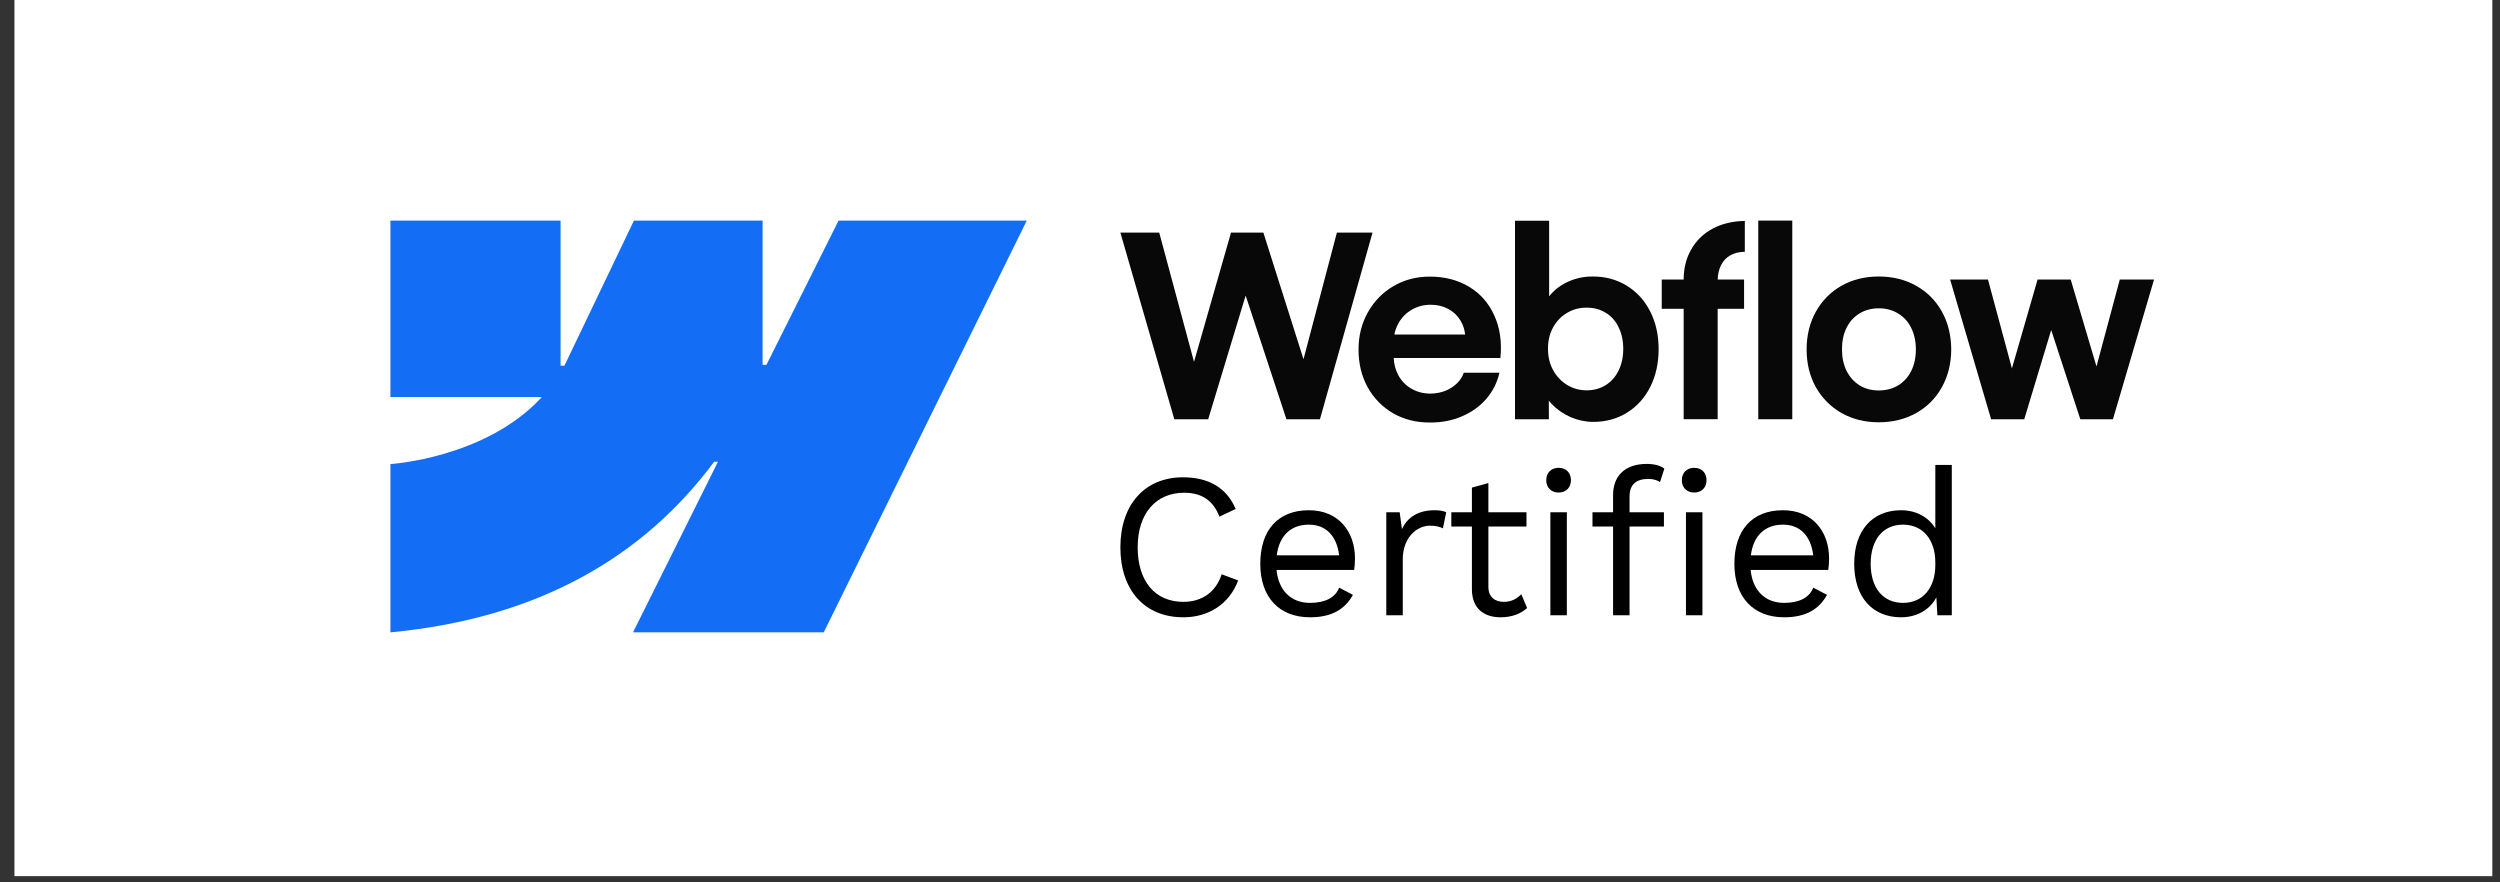
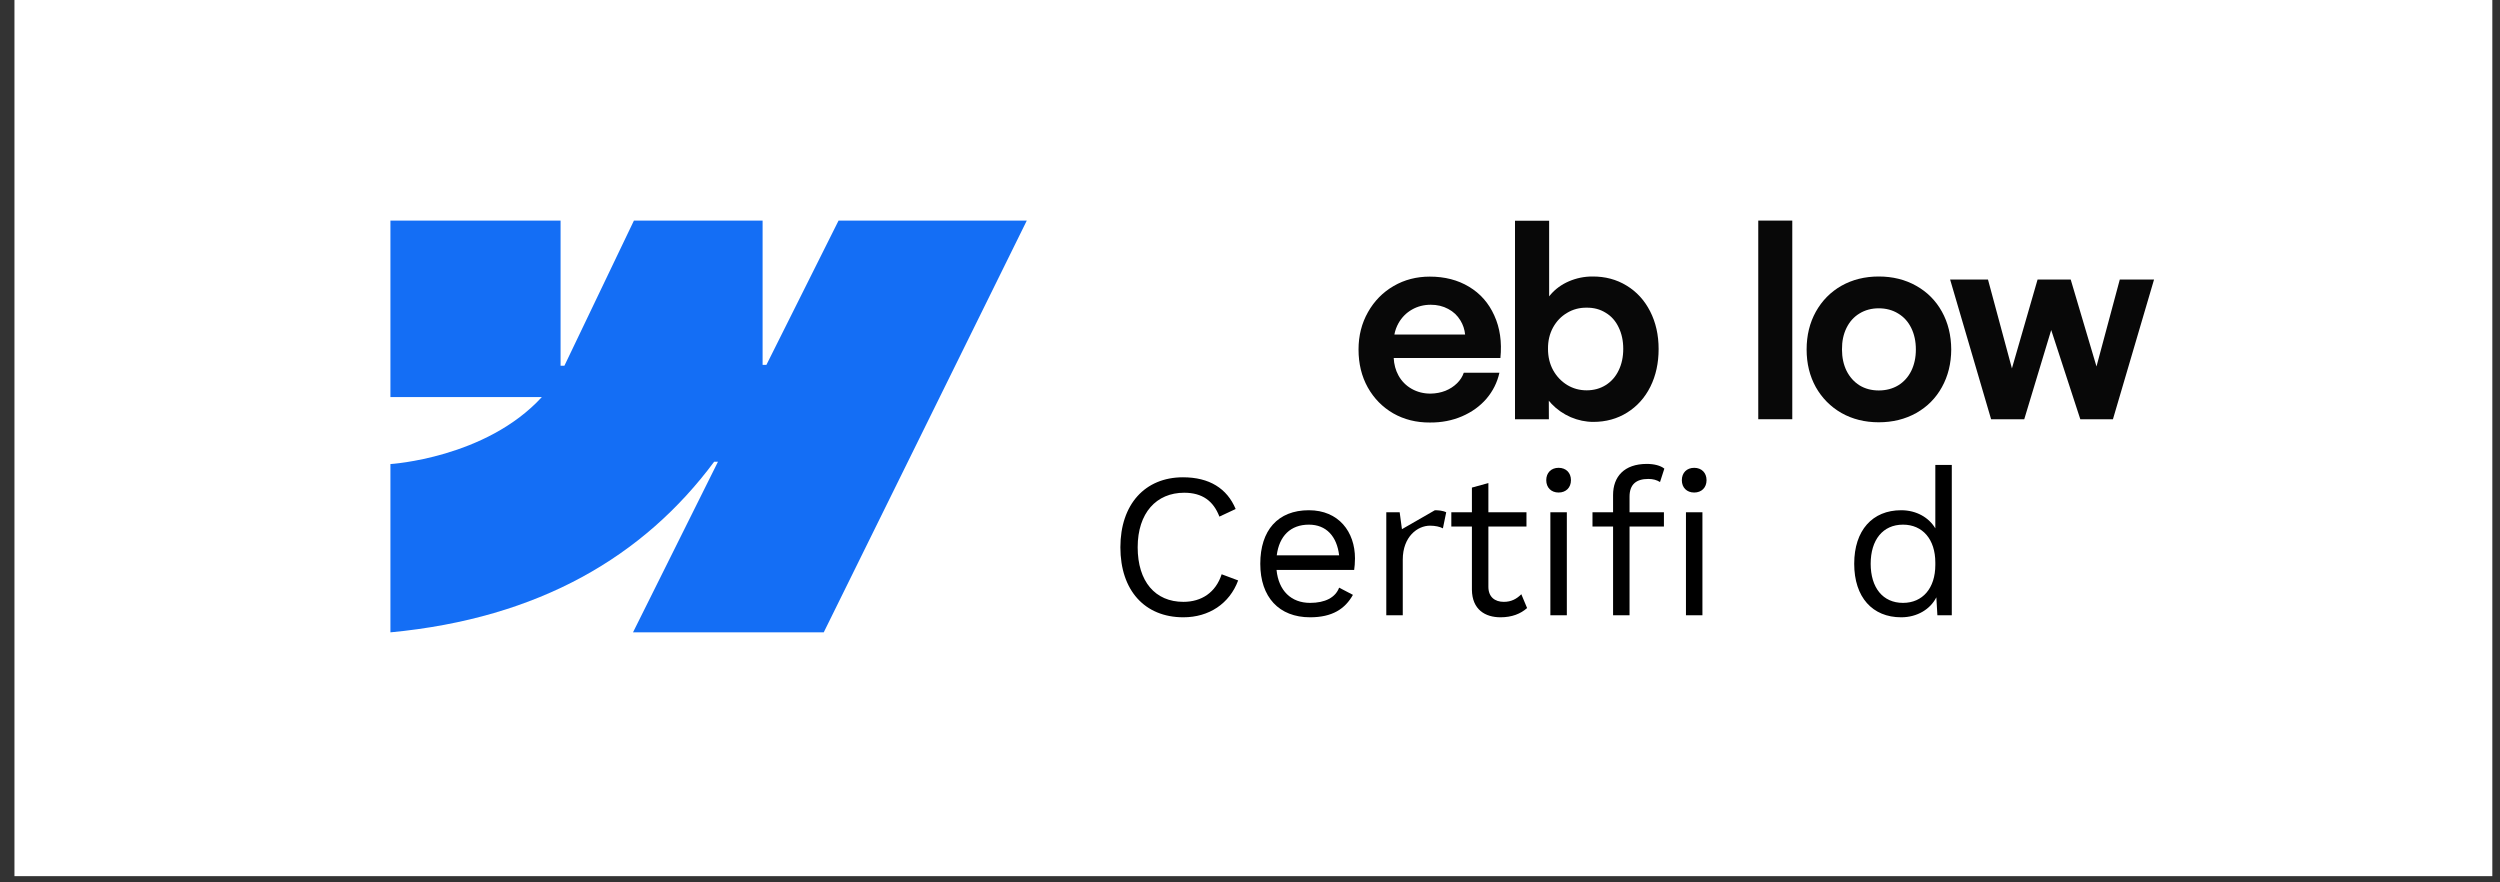
<svg xmlns="http://www.w3.org/2000/svg" width="170" height="60" viewBox="0 0 170 60" fill="none">
  <rect x="0" y="0" width="170" height="60" fill="#333333" stroke="none" />
  <rect x="0.983" width="168.495" height="59.578" fill="white" />
  <path fill-rule="evenodd" clip-rule="evenodd" d="M69.822 15L56.014 43H43.044L48.823 31.396H48.564C43.796 37.815 36.684 42.041 26.549 43V31.556C26.549 31.556 33.032 31.159 36.844 27.002H26.549V15H38.119V24.872L38.379 24.871L43.107 15H51.857V24.809L52.117 24.809L57.022 15H69.822Z" fill="#146EF5" />
  <path d="M119.562 28.508H121.875V15H119.562V28.508Z" fill="#080808" />
  <path fill-rule="evenodd" clip-rule="evenodd" d="M106.814 28.37C107.317 28.582 107.828 28.689 108.348 28.689C109.206 28.689 109.974 28.476 110.652 28.051C111.329 27.626 111.855 27.039 112.227 26.292C112.6 25.54 112.786 24.686 112.786 23.732C112.786 22.778 112.594 21.925 112.21 21.172C111.826 20.419 111.293 19.836 110.609 19.422C109.926 19.003 109.15 18.796 108.28 18.802C107.727 18.802 107.196 18.911 106.687 19.129C106.179 19.348 105.756 19.658 105.417 20.06C105.391 20.091 105.365 20.122 105.341 20.153V15.009H103.02V28.508H105.324L105.319 27.247C105.379 27.321 105.442 27.394 105.51 27.465C105.877 27.85 106.312 28.151 106.814 28.37ZM109.186 26.189C108.808 26.424 108.376 26.542 107.89 26.542C107.41 26.542 106.97 26.422 106.569 26.18C106.168 25.933 105.849 25.597 105.612 25.172C105.38 24.747 105.264 24.264 105.264 23.724C105.259 23.183 105.372 22.701 105.603 22.275C105.84 21.844 106.159 21.511 106.56 21.276C106.961 21.034 107.405 20.916 107.89 20.922C108.376 20.916 108.808 21.031 109.186 21.267C109.57 21.497 109.864 21.827 110.067 22.258C110.276 22.683 110.381 23.172 110.381 23.724C110.381 24.275 110.276 24.764 110.067 25.189C109.864 25.614 109.57 25.948 109.186 26.189Z" fill="#080808" />
-   <path d="M76.186 15.819H78.828L81.193 24.605L83.708 15.819H85.91L88.638 24.429L90.908 15.819H93.331L89.756 28.508H87.477L84.704 20.097L82.157 28.508H79.853L76.186 15.819Z" fill="#080808" />
  <path fill-rule="evenodd" clip-rule="evenodd" d="M97.234 28.731C96.313 28.737 95.483 28.53 94.743 28.11C94.009 27.685 93.43 27.096 93.007 26.343C92.589 25.591 92.38 24.732 92.38 23.766C92.38 22.829 92.594 21.982 93.024 21.223C93.453 20.465 94.035 19.873 94.769 19.448C95.503 19.022 96.322 18.81 97.225 18.81C98.242 18.81 99.131 19.039 99.894 19.499C100.662 19.959 101.235 20.611 101.613 21.456C101.997 22.295 102.136 23.258 102.028 24.344H94.772C94.793 24.776 94.899 25.17 95.091 25.524C95.305 25.915 95.605 26.22 95.989 26.438C96.373 26.657 96.802 26.766 97.276 26.766C97.638 26.76 97.974 26.697 98.284 26.576C98.595 26.45 98.857 26.28 99.072 26.068C99.292 25.855 99.447 25.614 99.538 25.344H101.961C101.814 26.004 101.52 26.593 101.08 27.111C100.639 27.622 100.086 28.021 99.419 28.309C98.753 28.596 98.024 28.737 97.234 28.731ZM95.099 21.973C94.964 22.213 94.87 22.472 94.818 22.749H99.628C99.593 22.399 99.487 22.08 99.309 21.792C99.106 21.453 98.829 21.192 98.479 21.008C98.129 20.818 97.734 20.723 97.293 20.723C96.824 20.723 96.398 20.832 96.014 21.051C95.63 21.269 95.325 21.577 95.099 21.973Z" fill="#080808" />
-   <path d="M114.489 19.008C114.489 18.238 114.661 17.554 115.006 16.956C115.35 16.353 115.833 15.884 116.454 15.551C117.081 15.212 117.812 15.037 118.648 15.025V17.12C118.258 17.126 117.925 17.209 117.649 17.37C117.378 17.525 117.169 17.752 117.022 18.051C116.887 18.326 116.814 18.645 116.803 19.008H118.597V20.999H116.801V28.507H114.489V20.999H112.998V19.008H114.489Z" fill="#080808" />
  <path fill-rule="evenodd" clip-rule="evenodd" d="M127.754 28.715C126.811 28.715 125.967 28.505 125.221 28.085C124.482 27.66 123.9 27.074 123.476 26.327C123.059 25.574 122.85 24.721 122.85 23.767C122.85 22.807 123.059 21.951 123.476 21.198C123.9 20.44 124.482 19.851 125.221 19.431C125.967 19.012 126.811 18.802 127.754 18.802C128.703 18.802 129.55 19.012 130.296 19.431C131.047 19.851 131.631 20.437 132.049 21.189C132.467 21.942 132.679 22.801 132.684 23.767C132.679 24.721 132.467 25.574 132.049 26.327C131.637 27.074 131.055 27.66 130.304 28.085C129.553 28.505 128.703 28.715 127.754 28.715ZM127.754 26.551C128.251 26.551 128.692 26.436 129.076 26.206C129.46 25.971 129.756 25.643 129.965 25.224C130.174 24.798 130.279 24.313 130.279 23.767C130.279 23.215 130.174 22.727 129.965 22.302C129.756 21.876 129.46 21.549 129.076 21.319C128.692 21.083 128.251 20.965 127.754 20.965C127.263 20.965 126.825 21.083 126.441 21.319C126.063 21.549 125.769 21.876 125.56 22.302C125.351 22.727 125.25 23.215 125.255 23.767C125.255 24.313 125.36 24.798 125.569 25.224C125.783 25.643 126.077 25.971 126.45 26.206C126.828 26.436 127.263 26.551 127.754 26.551Z" fill="#080808" />
  <path d="M135.183 19.009H132.608L135.395 28.508H137.649L139.482 22.441L141.461 28.508H143.68L146.475 19.009H144.146L142.561 24.921L140.808 19.009H138.555L136.811 25.052L135.183 19.009Z" fill="#080808" />
  <path d="M131.602 31.616H132.722V41.836H131.742L131.672 40.618C131.266 41.416 130.384 41.976 129.278 41.976C127.332 41.976 126.086 40.618 126.086 38.336C126.086 36.054 127.332 34.696 129.278 34.696C130.328 34.696 131.168 35.2 131.602 35.928V31.616ZM129.404 40.996C130.734 40.996 131.602 40.002 131.602 38.42V38.252C131.602 36.67 130.734 35.676 129.404 35.676C128.032 35.676 127.206 36.712 127.206 38.336C127.206 39.96 128.032 40.996 129.404 40.996Z" fill="black" />
-   <path d="M124.378 37.972C124.378 38.294 124.35 38.56 124.322 38.756H119.043C119.183 40.17 120.038 40.996 121.326 40.996C122.348 40.996 123.048 40.632 123.3 39.96L124.238 40.45C123.706 41.402 122.838 41.976 121.326 41.976C119.212 41.976 117.938 40.604 117.938 38.336C117.938 36.068 119.128 34.696 121.242 34.696C123.272 34.696 124.378 36.166 124.378 37.972ZM121.242 35.676C119.996 35.676 119.226 36.446 119.058 37.762H123.3C123.146 36.474 122.432 35.676 121.242 35.676Z" fill="black" />
  <path d="M112.083 32.568C111.271 32.568 110.809 32.932 110.809 33.772V34.836H113.147V35.802H110.809V41.836H109.689V35.802H108.289V34.836H109.689V33.66C109.689 32.414 110.445 31.546 111.985 31.546C112.475 31.546 112.923 31.658 113.175 31.868L112.881 32.778C112.657 32.638 112.405 32.568 112.083 32.568ZM115.205 31.812C115.709 31.812 116.045 32.148 116.045 32.652C116.045 33.156 115.709 33.492 115.205 33.492C114.701 33.492 114.365 33.156 114.365 32.652C114.365 32.148 114.701 31.812 115.205 31.812ZM114.645 41.836V34.836H115.765V41.836H114.645Z" fill="black" />
  <path d="M105.985 33.492C105.481 33.492 105.145 33.156 105.145 32.651C105.145 32.148 105.481 31.811 105.985 31.811C106.489 31.811 106.825 32.148 106.825 32.651C106.825 33.156 106.489 33.492 105.985 33.492ZM106.545 34.836V41.836H105.425V34.836H106.545Z" fill="black" />
  <path d="M103.45 40.408L103.842 41.346C103.408 41.738 102.806 41.976 102.036 41.976C101 41.976 100.104 41.458 100.09 40.1V35.802H98.69V34.836H100.09V33.156L101.21 32.848V34.836H103.8V35.802H101.21V39.904C101.21 40.59 101.644 40.926 102.26 40.926C102.764 40.926 103.128 40.73 103.45 40.408Z" fill="black" />
-   <path d="M97.572 34.696C97.81 34.696 98.132 34.724 98.342 34.836L98.118 35.928C97.908 35.816 97.6 35.746 97.236 35.746C96.396 35.746 95.388 36.488 95.388 38.056V41.836H94.268V34.836H95.178L95.332 35.984C95.724 35.13 96.48 34.696 97.572 34.696Z" fill="black" />
+   <path d="M97.572 34.696C97.81 34.696 98.132 34.724 98.342 34.836L98.118 35.928C97.908 35.816 97.6 35.746 97.236 35.746C96.396 35.746 95.388 36.488 95.388 38.056V41.836H94.268V34.836H95.178L95.332 35.984Z" fill="black" />
  <path d="M92.139 37.972C92.139 38.294 92.111 38.56 92.083 38.756H86.805C86.945 40.17 87.799 40.996 89.087 40.996C90.109 40.996 90.809 40.632 91.061 39.96L91.999 40.45C91.467 41.402 90.599 41.976 89.087 41.976C86.973 41.976 85.699 40.604 85.699 38.336C85.699 36.068 86.889 34.696 89.003 34.696C91.033 34.696 92.139 36.166 92.139 37.972ZM89.003 35.676C87.757 35.676 86.987 36.446 86.819 37.762H91.061C90.907 36.474 90.193 35.676 89.003 35.676Z" fill="black" />
  <path d="M84.194 39.47C83.606 41.052 82.206 41.976 80.469 41.976C77.838 41.976 76.186 40.142 76.186 37.216C76.186 34.29 77.865 32.456 80.442 32.456C82.234 32.456 83.438 33.212 84.025 34.612L82.919 35.13C82.513 34.066 81.757 33.506 80.525 33.506C78.635 33.506 77.362 34.878 77.362 37.216C77.362 39.54 78.552 40.926 80.469 40.926C81.701 40.926 82.668 40.296 83.073 39.05L84.194 39.47Z" fill="black" />
</svg>